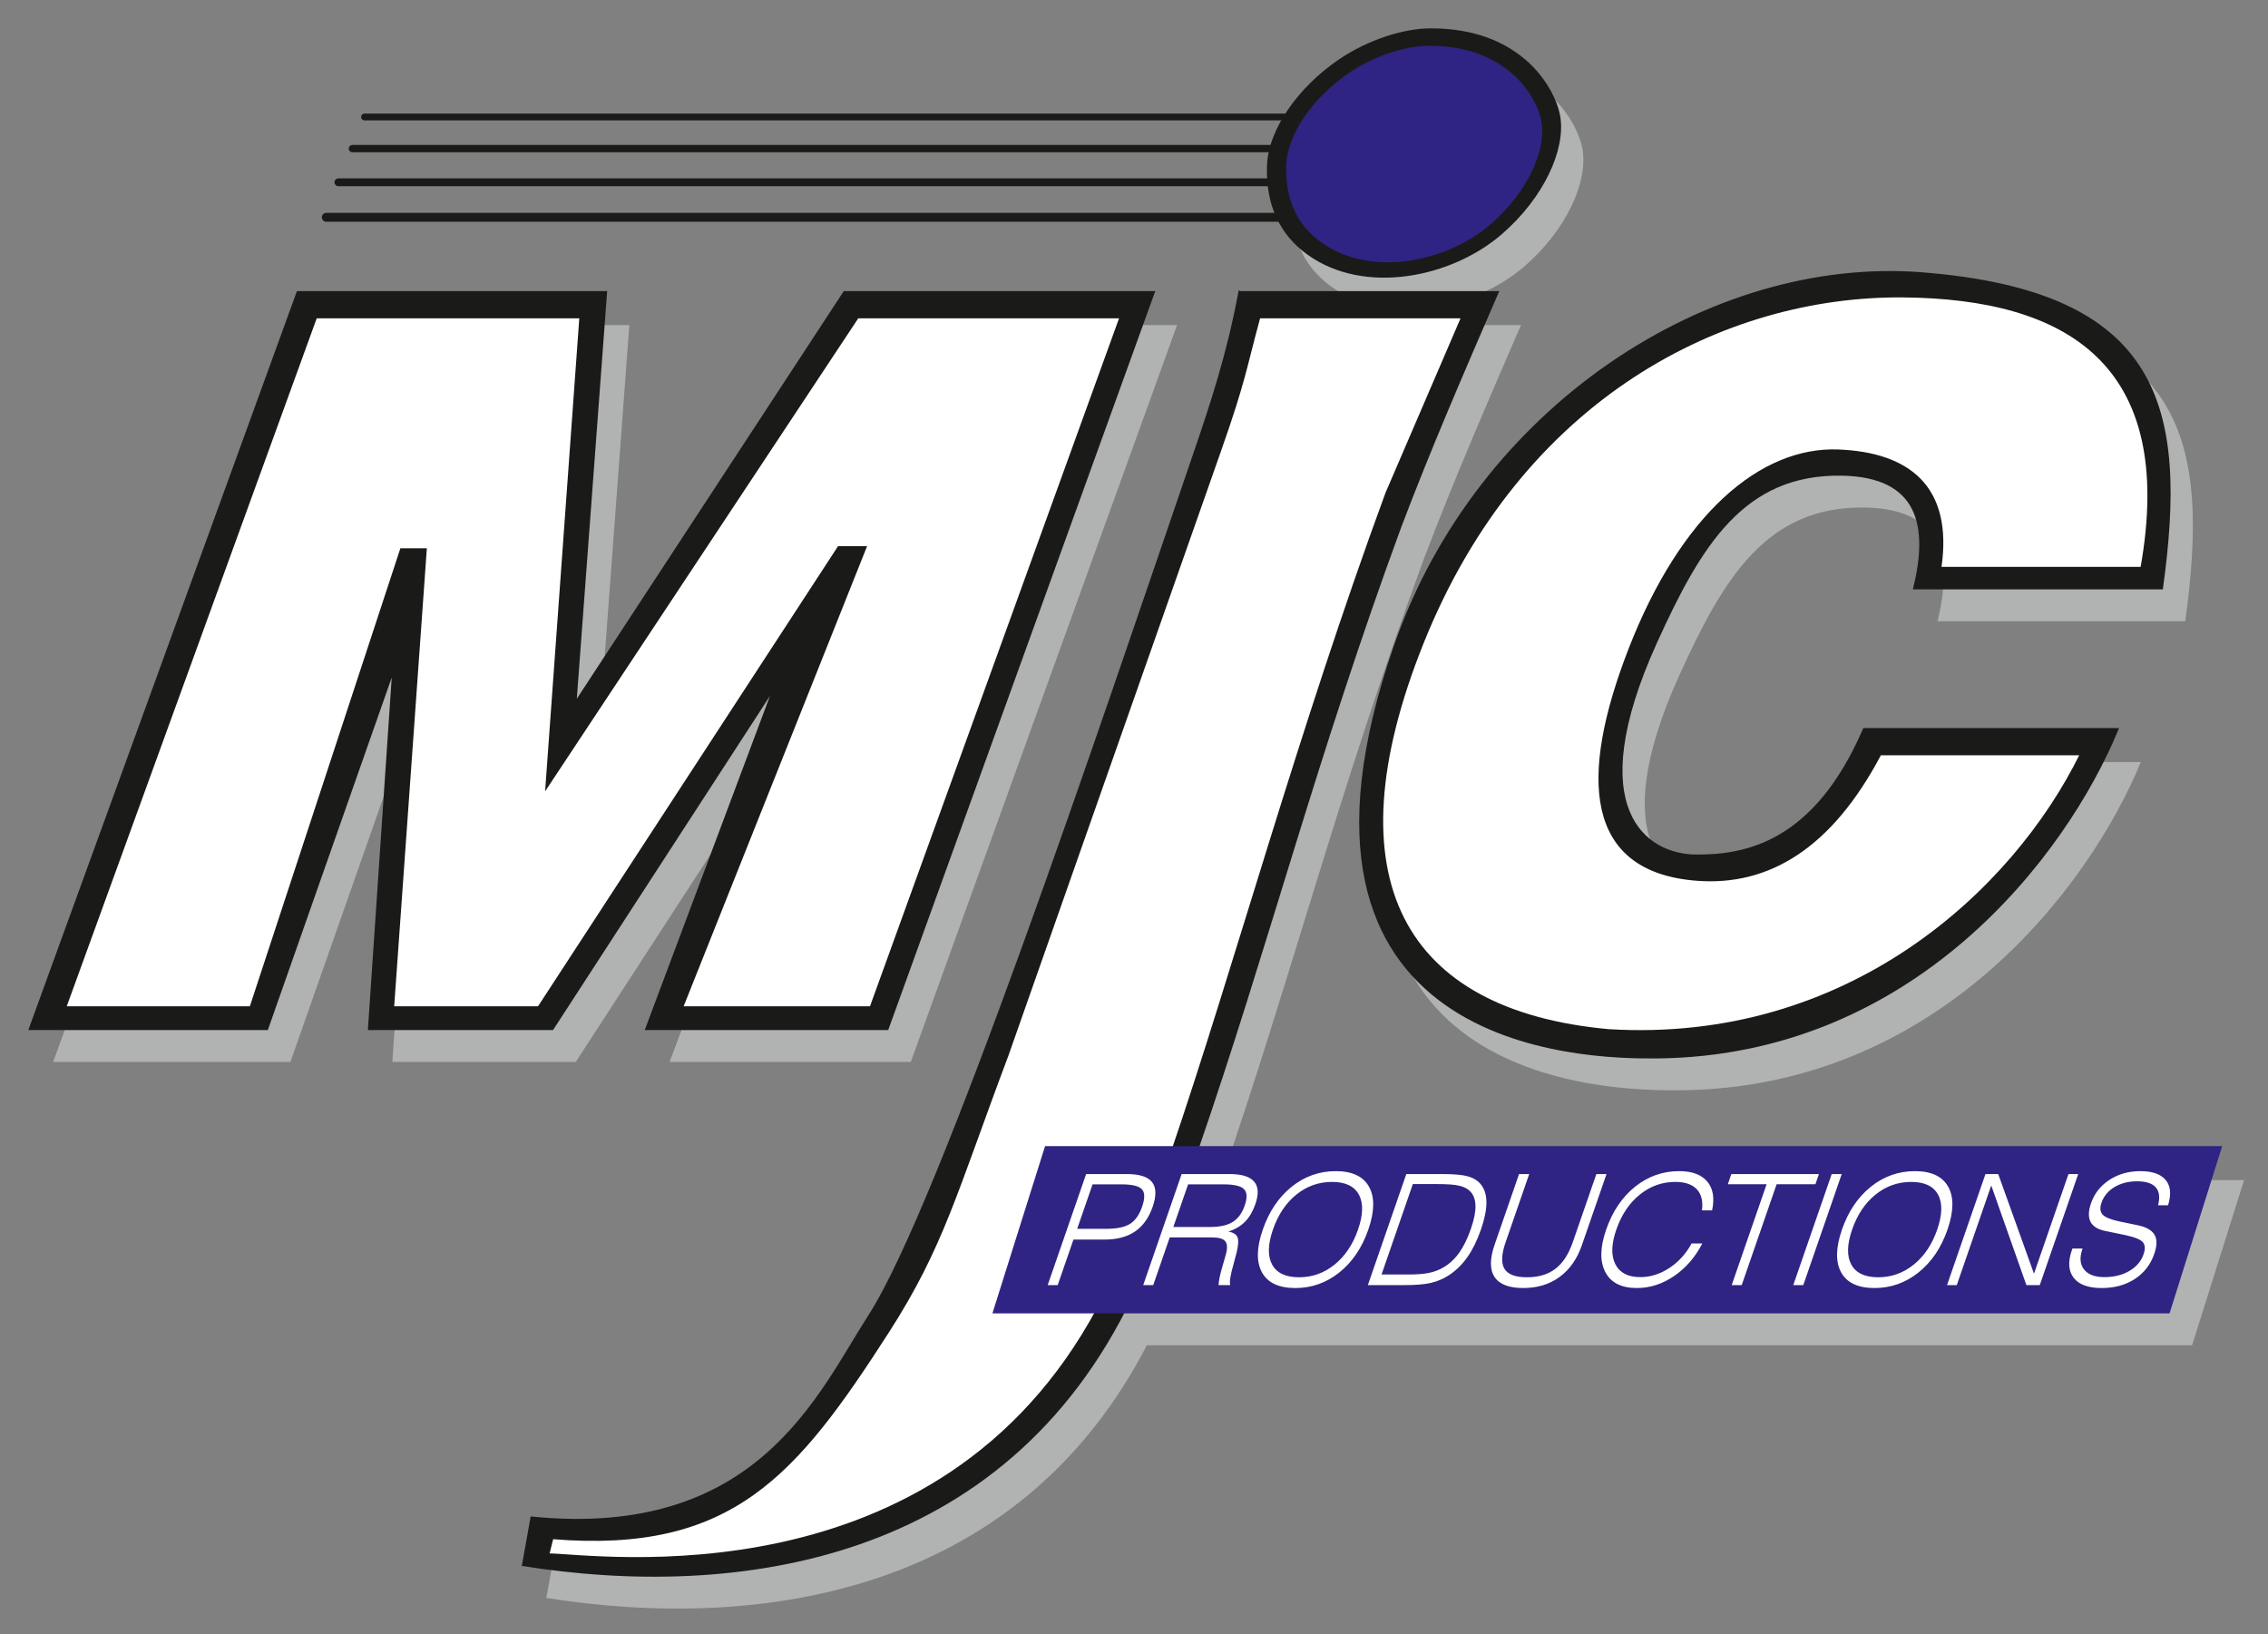
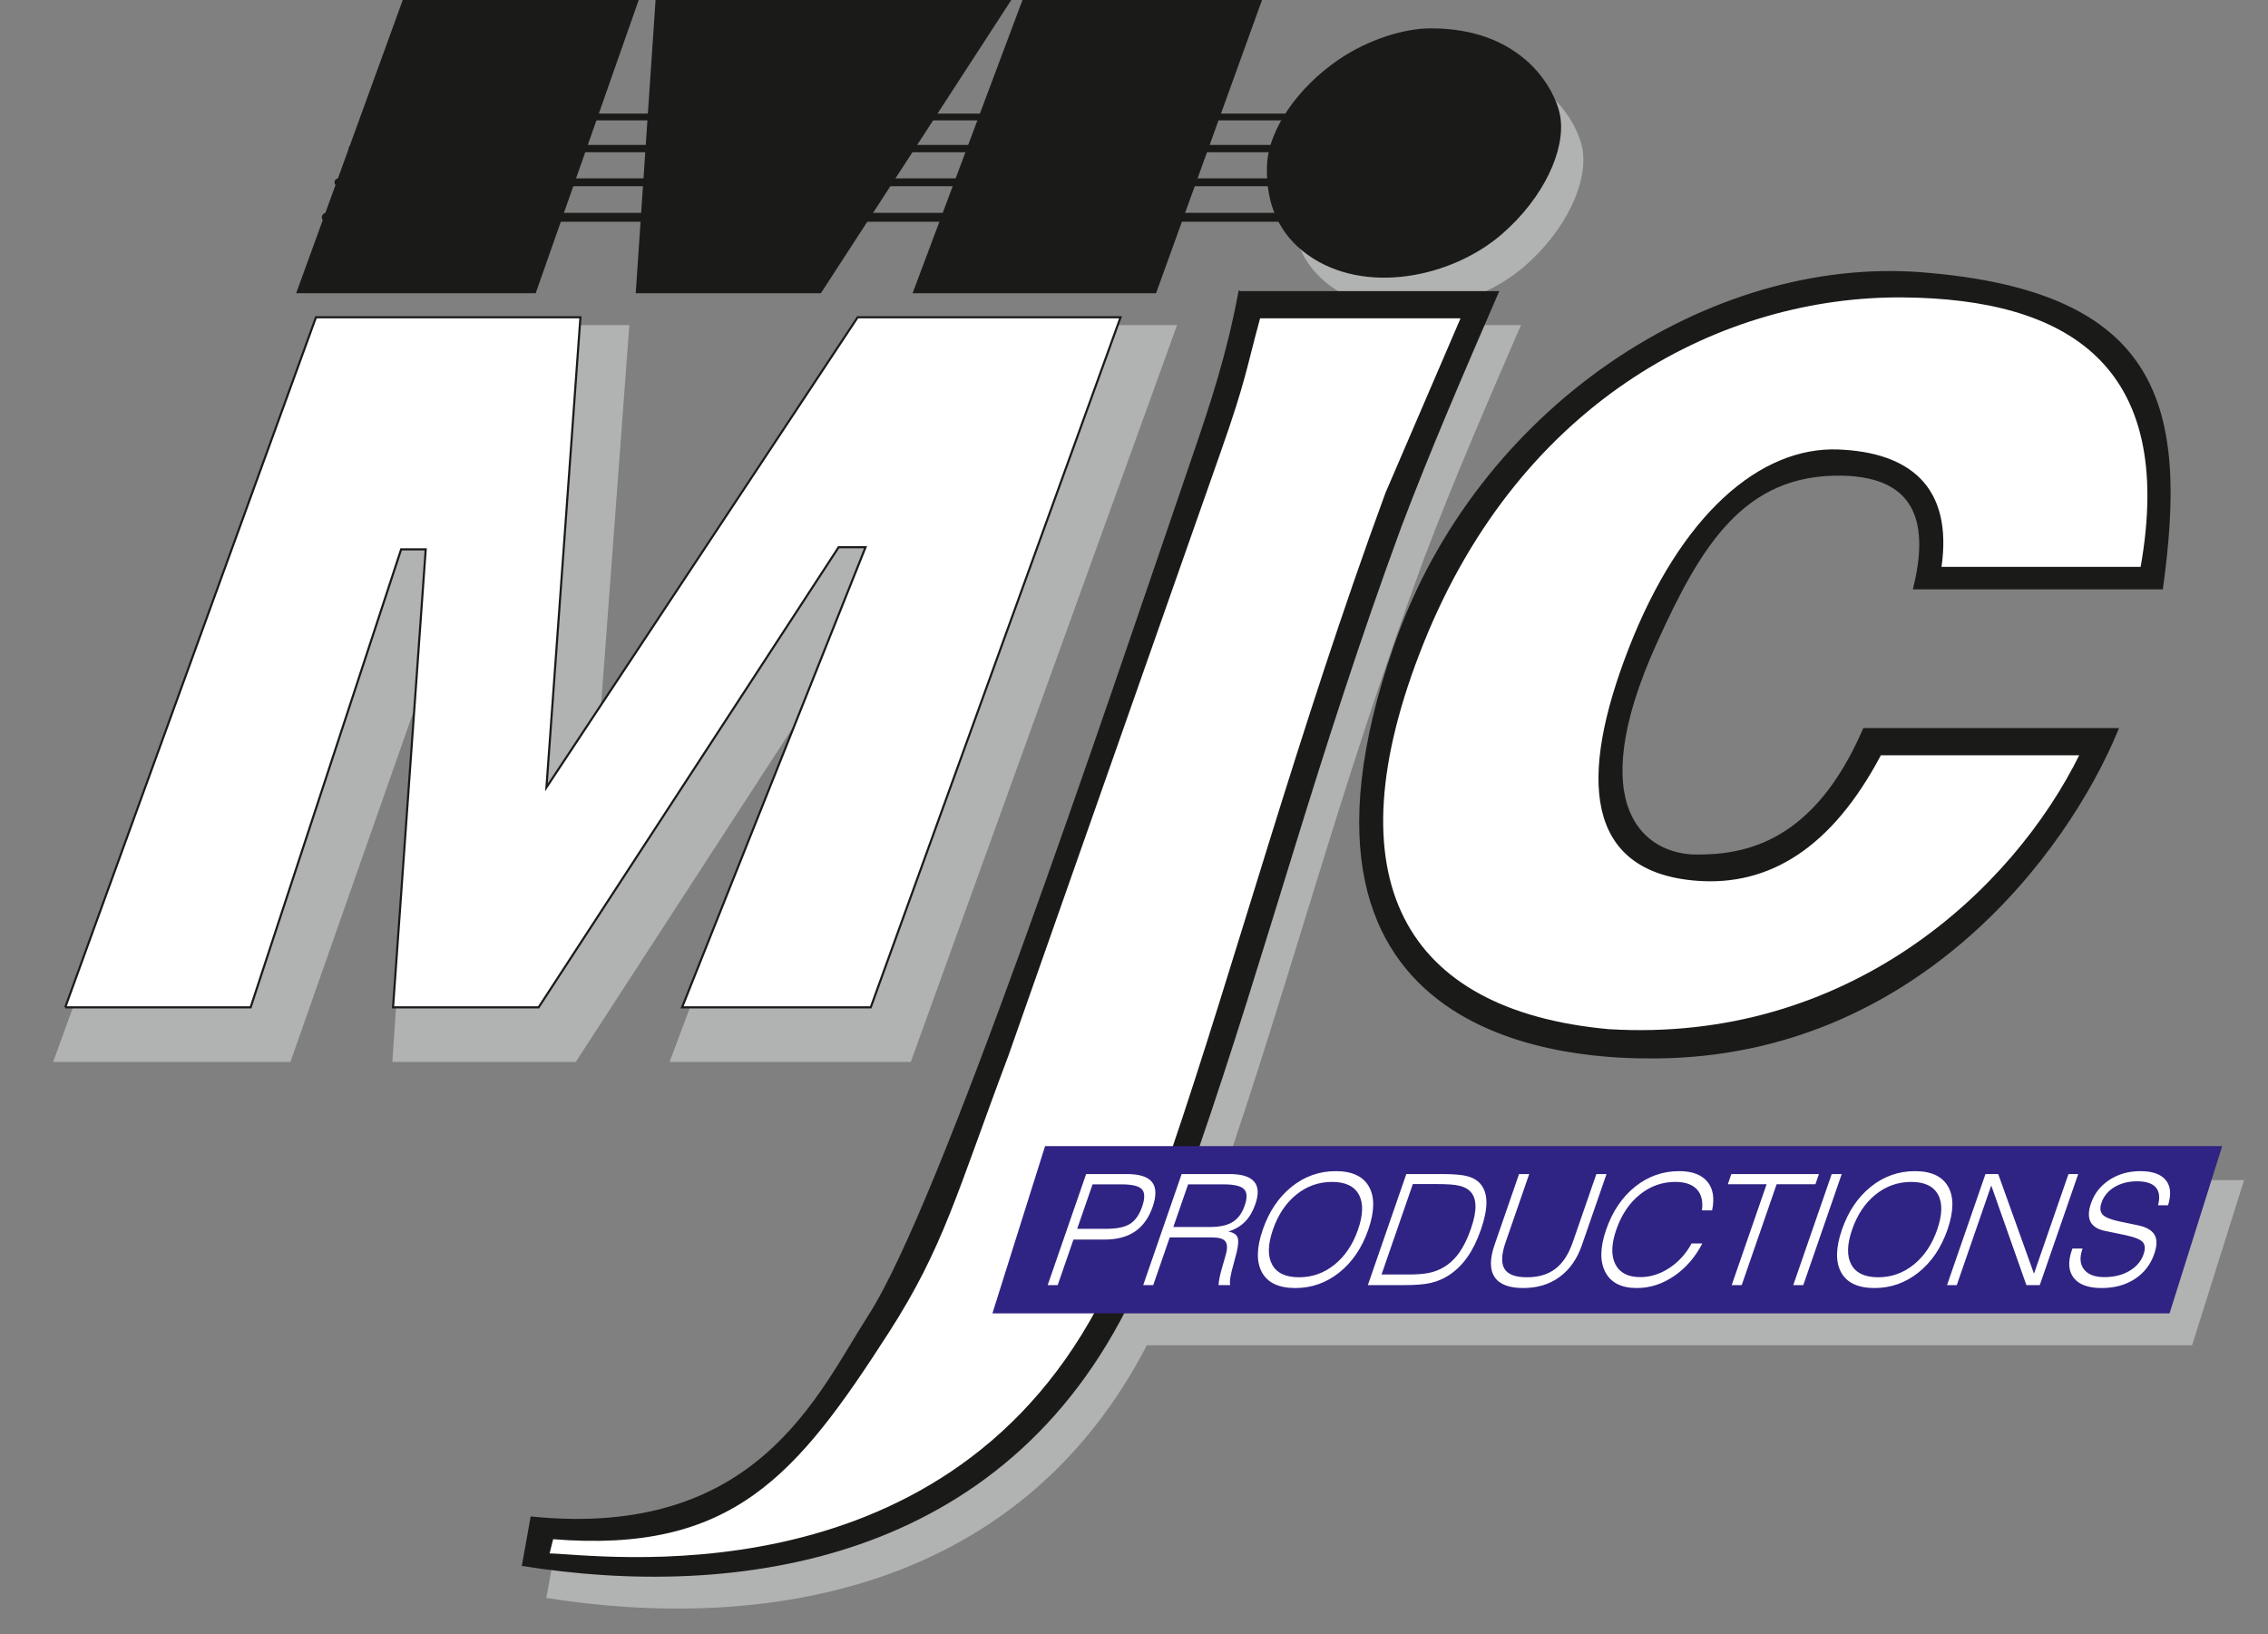
<svg xmlns="http://www.w3.org/2000/svg" xmlns:ns1="http://www.serif.com/" width="100%" height="100%" viewBox="0 0 966 696" version="1.1" xml:space="preserve" style="fill-rule:evenodd;clip-rule:evenodd;stroke-miterlimit:22.926;">
  <rect x="0" y="0" width="966" height="696" fill="#808080" stroke="none" />
  <rect id="Artboard1" x="0" y="0" width="965.994" height="695.84" style="fill:none;" />
  <g id="Layer-1" ns1:id="Layer 1">
    <path d="M618.764,26.559c-10.55,0.088 -25.743,4.528 -38.589,13.341c-16.527,11.336 -29.675,29.064 -30.156,44.914c-0.494,16.305 5.267,28.723 16.907,37.176c24.106,17.503 61.251,9.83 82.54,-8.705c17.7,-15.411 26.897,-35.664 24.57,-49.624c-1.1,-6.601 -5.947,-16.407 -14.598,-23.829c-11.432,-9.805 -25.787,-13.397 -40.674,-13.273" style="fill:#b1b2b2;" />
    <path d="M537.851,138.457l109.968,-0c-14.394,33.242 -28.818,66.484 -41.406,99.726c-36.329,98.753 -56.245,177.714 -87.038,266.906l-27.38,60.768c-54.584,114.348 -169.411,128.958 -259.286,114.7l3.624,-20.203c96.253,9.615 122.115,-52.136 143.914,-86.037c30.457,-47.364 98.182,-249.595 138.237,-366.629c7.772,-22.711 14.381,-42.816 19.367,-69.231" style="fill:#b1b2b2;" />
    <path d="M433.241,572.931l500.424,0l22.143,-70.327l-500.424,-0l-22.143,70.327Z" style="fill:#b1b2b2;" />
    <path d="M527.918,124.437l109.968,-0c-14.394,33.242 -28.818,66.485 -41.406,99.727c-36.329,98.753 -56.245,177.713 -87.038,266.905l-27.38,60.769c-54.585,114.347 -169.411,128.957 -259.286,114.699l3.623,-20.203c96.255,9.616 122.116,-52.136 143.915,-86.037c30.456,-47.363 98.182,-249.594 138.237,-366.628c7.773,-22.712 14.381,-42.817 19.367,-69.232Z" style="fill:#1a1a18;stroke:#1a1a18;stroke-width:0.9px;" />
    <path d="M233.518,662.017l1.731,-6.961c76.476,6.226 103.721,-26.861 142.88,-87.687c23.514,-36.524 29.012,-59.606 50.965,-117.954l90.633,-257.714c10.67,-30.338 10.642,-34.699 16.637,-56.579l86.399,-0l-32.256,74.996c-37.132,100.984 -64.466,201.779 -91.321,280.511l-31.372,66.33c-68.081,127.291 -214.254,105.294 -234.296,105.058Z" style="fill:#fff;stroke:#1a1a18;stroke-width:0.9px;" />
-     <path d="M930.75,264.588c10.555,-76.655 0.054,-126.079 -102.176,-134.145c-90.41,-7.134 -189.137,57.294 -224.386,158.31c-60.331,172.901 80.114,175.868 111.302,175.597c109.662,-0.952 174.323,-86.308 196.336,-139.796l-107.962,-0c-20.828,48.188 -49.917,53.974 -71.453,53.865c-21.535,-0.109 -49.511,-19.459 -17.143,-90.816c18.742,-41.316 37.163,-72.235 79.239,-71.45c32.978,0.616 37.314,21.926 30.726,48.435l105.517,-0Z" style="fill:#b1b2b2;" />
    <path d="M920.817,250.568c10.555,-76.654 0.054,-126.079 -102.176,-134.145c-90.41,-7.134 -189.137,57.294 -224.386,158.311c-60.331,172.9 80.114,175.867 111.302,175.596c109.662,-0.951 174.323,-86.308 196.336,-139.796l-107.962,0c-20.827,48.188 -49.917,53.974 -71.453,53.865c-21.535,-0.108 -49.511,-19.458 -17.143,-90.816c18.742,-41.316 37.162,-72.235 79.239,-71.449c32.978,0.615 37.314,21.925 30.725,48.434l105.518,0Z" style="fill:#1a1a18;stroke:#1a1a18;stroke-width:0.9px;" />
    <path d="M136.719,138.453l-114.085,313.806l101.063,0l53.759,-152.976l-10.352,152.976l78.135,0l94.497,-145.519l-54.54,145.519l102.732,0l113.418,-313.806l-131.783,0l-114.529,174.856l13.022,-174.856l-131.337,0Z" style="fill:#b1b2b2;" />
-     <path d="M126.784,124.437l-114.085,313.806l101.062,-0l53.759,-152.976l-10.351,152.976l78.135,-0l94.496,-145.519l-54.539,145.519l102.732,-0l113.418,-313.806l-131.783,-0l-114.529,174.856l13.021,-174.856l-131.336,-0Z" style="fill:#1a1a18;stroke:#1a1a18;stroke-width:0.9px;" />
+     <path d="M126.784,124.437l101.062,-0l53.759,-152.976l-10.351,152.976l78.135,-0l94.496,-145.519l-54.539,145.519l102.732,-0l113.418,-313.806l-131.783,-0l-114.529,174.856l13.021,-174.856l-131.336,-0Z" style="fill:#1a1a18;stroke:#1a1a18;stroke-width:0.9px;" />
    <path d="M27.783,429.012l78.966,-0l64.109,-195.054l10.465,0l-13.91,195.054l61.991,-0l127.777,-195.944l11.463,-0l-78.13,195.944l80.354,-0l106.403,-293.89l-111.965,-0l-132.563,200.223l14.47,-200.223l-112.636,-0l-106.794,293.89Z" style="fill:#fff;stroke:#1a1a18;stroke-width:0.9px;" />
    <path d="M608.831,12.539c-10.55,0.088 -25.743,4.529 -38.589,13.341c-16.527,11.336 -29.675,29.064 -30.156,44.915c-0.494,16.304 5.267,28.722 16.908,37.175c24.105,17.503 61.25,9.83 82.539,-8.705c17.7,-15.411 26.897,-35.664 24.57,-49.623c-1.099,-6.602 -5.947,-16.407 -14.599,-23.829c-11.431,-9.806 -25.786,-13.398 -40.673,-13.274Z" style="fill:#1a1a18;stroke:#1a1a18;stroke-width:0.9px;" />
-     <path d="M608.158,19.063c-9.33,0.078 -22.766,4.005 -34.127,11.798c-14.614,10.025 -26.243,25.703 -26.667,39.72c-0.437,14.418 4.657,25.4 14.952,32.875c21.317,15.48 54.166,8.694 72.993,-7.697c15.653,-13.629 23.785,-31.54 21.729,-43.885c-0.974,-5.837 -5.26,-14.509 -12.911,-21.072c-10.11,-8.672 -22.805,-11.848 -35.969,-11.739Z" style="fill:#2f2483;stroke:#1a1a18;stroke-width:0.9px;" />
    <path d="M155.244,48.818l397.049,0c0.549,0 0.999,0.45 0.999,1.001c-0,0.551 -0.45,1.001 -0.999,1.001l-397.049,0c-0.549,0 -0.999,-0.45 -0.999,-1.001c-0,-0.551 0.45,-1.001 0.999,-1.001Z" style="fill:#1a1a18;stroke:#1a1a18;stroke-width:0.9px;" />
    <path d="M150.078,62.171l394.538,-0c0.61,-0 1.111,0.501 1.111,1.112c-0,0.613 -0.501,1.114 -1.111,1.114l-394.538,-0c-0.612,-0 -1.112,-0.501 -1.112,-1.114c0,-0.611 0.5,-1.112 1.112,-1.112Z" style="fill:#1a1a18;stroke:#1a1a18;stroke-width:0.9px;" />
    <path d="M144.127,76.414l399.048,0c0.668,0 1.216,0.551 1.216,1.224c0,0.674 -0.548,1.224 -1.216,1.224l-399.048,-0c-0.669,-0 -1.217,-0.55 -1.217,-1.224c-0,-0.673 0.548,-1.224 1.217,-1.224Z" style="fill:#1a1a18;stroke:#1a1a18;stroke-width:0.9px;" />
    <path d="M138.953,91.103l408.013,-0c0.788,-0 1.433,0.651 1.433,1.447c-0,0.796 -0.645,1.447 -1.433,1.447l-408.013,-0c-0.788,-0 -1.433,-0.651 -1.433,-1.447c0,-0.796 0.645,-1.447 1.433,-1.447Z" style="fill:#1a1a18;stroke:#1a1a18;stroke-width:0.9px;" />
    <path d="M423.308,558.912l500.424,-0l22.143,-70.328l-500.424,0l-22.143,70.328Z" style="fill:#2f2483;stroke:#2f2483;stroke-width:0.9px;" />
    <path d="M826.431,241.871l85.703,-0c15.555,-87.289 -32.055,-115.03 -101.507,-115.654c-76.008,-0.681 -162.721,42.647 -204.797,147.81c-40.298,100.721 -7.866,156.768 79.248,164.727c101.992,6.238 172.441,-58.926 201.234,-117.535l-85.479,0c-20.838,39.554 -47.465,55.898 -78.358,53.425c-47.271,-3.783 -49.539,-43.671 -28.494,-97.945c22.361,-57.664 56.22,-86.121 89.043,-84.813c29.404,1.172 48.553,14.991 43.407,49.985Z" style="fill:#fff;stroke:#1a1a18;stroke-width:0.9px;" />
    <path d="M458.799,523.343l12.387,-0c4.53,-0 7.915,-0.709 10.139,-2.118c2.225,-1.408 3.936,-3.842 5.134,-7.304c1.21,-3.492 1.195,-5.96 -0.06,-7.379c-1.255,-1.42 -4.149,-2.129 -8.66,-2.129l-12.387,0l-6.553,18.93Zm-12.563,23.975l16.372,-47.294l17.401,0c5.339,0 8.91,1.146 10.693,3.438c1.793,2.293 1.872,5.798 0.236,10.525c-1.634,4.716 -4.135,8.21 -7.515,10.502c-3.37,2.293 -7.734,3.44 -13.074,3.44l-13.138,-0l-6.712,19.389l-4.263,-0Zm75.011,-42.905l-15.21,0l-6.281,18.144l15.733,-0c4.086,-0 7.272,-0.71 9.564,-2.14c2.282,-1.43 3.985,-3.755 5.1,-6.975c1.13,-3.265 1.037,-5.591 -0.273,-6.965c-1.32,-1.377 -4.201,-2.064 -8.633,-2.064Zm-34.326,42.905l16.371,-47.294l20.491,0c5.093,0 8.551,1.07 10.381,3.198c1.83,2.13 2.012,5.306 0.554,9.52c-1.084,3.134 -2.545,5.645 -4.394,7.533c-1.839,1.889 -4.201,3.298 -7.092,4.236c2.049,0.382 3.333,1.18 3.837,2.402c0.517,1.212 0.39,3.406 -0.374,6.584c-0.296,1.222 -0.739,2.903 -1.346,5.053c-1.305,4.542 -1.756,7.469 -1.357,8.768l-4.984,-0c0.085,-1.813 0.606,-4.346 1.554,-7.599c0.956,-3.242 1.536,-5.317 1.746,-6.212c0.547,-2.347 0.356,-4.018 -0.564,-5.011c-0.919,-0.994 -2.763,-1.485 -5.547,-1.485l-17.983,0l-7.029,20.307l-4.264,-0Zm95.877,-23.636c-2.672,7.718 -6.779,13.798 -12.321,18.231c-5.542,4.433 -11.808,6.649 -18.775,6.649c-6.998,-0 -11.728,-2.216 -14.181,-6.649c-2.453,-4.433 -2.342,-10.513 0.329,-18.231c2.675,-7.73 6.779,-13.822 12.3,-18.254c5.522,-4.433 11.788,-6.649 18.786,-6.649c6.968,0 11.698,2.216 14.17,6.649c2.474,4.432 2.369,10.524 -0.308,18.254Zm-29.509,20.295c5.646,-0 10.701,-1.802 15.157,-5.404c4.453,-3.604 7.782,-8.57 9.974,-14.902c2.2,-6.354 2.31,-11.322 0.346,-14.914c-1.964,-3.592 -5.772,-5.393 -11.418,-5.393c-5.675,0 -10.741,1.801 -15.192,5.393c-4.451,3.592 -7.779,8.56 -9.98,14.914c-2.19,6.332 -2.301,11.298 -0.341,14.902c1.961,3.602 5.778,5.404 11.454,5.404Zm61.26,-43.953c4.866,0 8.443,0.327 10.74,0.993c2.3,0.656 4.101,1.78 5.414,3.352c1.589,1.965 2.398,4.531 2.404,7.707c0.016,3.177 -0.773,7.053 -2.349,11.606c-1.58,4.563 -3.484,8.439 -5.699,11.616c-2.215,3.177 -4.839,5.764 -7.869,7.762c-2.329,1.539 -4.859,2.63 -7.602,3.286c-2.74,0.643 -6.546,0.972 -11.411,0.972l-15.575,-0l16.372,-47.294l15.575,0Zm-2.432,4.258l-10.354,-0l-13.333,38.516l11.311,-0c3.741,-0 6.733,-0.229 8.967,-0.699c2.236,-0.47 4.275,-1.256 6.11,-2.337c2.561,-1.495 4.788,-3.569 6.684,-6.222c1.895,-2.654 3.555,-6.048 4.995,-10.208c1.364,-3.941 2.012,-7.238 1.95,-9.88c-0.073,-2.642 -0.87,-4.705 -2.374,-6.201c-1.095,-1.059 -2.627,-1.823 -4.59,-2.282c-1.963,-0.458 -5.082,-0.687 -9.366,-0.687Zm34.885,-4.258l4.323,0l-10.049,29.029c-1.784,5.152 -1.947,8.931 -0.479,11.332c1.463,2.39 4.649,3.592 9.574,3.592c4.936,-0 8.975,-1.202 12.119,-3.613c3.151,-2.403 5.614,-6.18 7.39,-11.311l10.049,-29.029l4.322,0l-10.48,30.273c-2.036,5.884 -5.21,10.404 -9.506,13.548c-4.296,3.144 -9.45,4.717 -15.47,4.717c-6.071,-0 -10.146,-1.573 -12.22,-4.706c-2.084,-3.132 -2.071,-7.729 0.026,-13.788l10.401,-30.044Zm77.903,15.458c0.513,-3.875 -0.219,-6.867 -2.184,-8.974c-1.978,-2.095 -5.031,-3.144 -9.176,-3.144c-5.616,0 -10.652,1.801 -15.131,5.415c-4.468,3.614 -7.796,8.581 -9.981,14.892c-2.131,6.157 -2.273,11.069 -0.423,14.738c1.859,3.668 5.399,5.503 10.65,5.503c4.313,-0 8.434,-1.3 12.371,-3.888c3.924,-2.587 7.085,-6.069 9.472,-10.458l4.56,-0c-3.008,5.841 -7.009,10.469 -11.999,13.876c-5.002,3.416 -10.3,5.12 -15.887,5.12c-6.573,-0 -11.051,-2.26 -13.425,-6.78c-2.373,-4.519 -2.261,-10.546 0.354,-18.1c2.675,-7.73 6.778,-13.822 12.3,-18.254c5.522,-4.433 11.788,-6.649 18.775,-6.649c5.518,0 9.504,1.485 11.994,4.443c2.48,2.959 3.169,7.042 2.053,12.26l-4.323,0Zm12.669,31.836l14.874,-42.971l-16.522,-0l1.496,-4.323l37.309,0l-1.497,4.323l-16.522,-0l-14.875,42.971l-4.263,-0Zm26.223,-0l16.373,-47.294l4.264,0l-16.372,47.294l-4.265,-0Zm65.686,-23.636c-2.672,7.718 -6.78,13.798 -12.322,18.231c-5.542,4.433 -11.807,6.649 -18.775,6.649c-6.998,-0 -11.728,-2.216 -14.182,-6.649c-2.453,-4.433 -2.342,-10.513 0.331,-18.231c2.676,-7.73 6.779,-13.822 12.3,-18.254c5.522,-4.433 11.788,-6.649 18.784,-6.649c6.969,0 11.699,2.216 14.172,6.649c2.474,4.432 2.369,10.524 -0.308,18.254Zm-29.509,20.295c5.645,-0 10.7,-1.802 15.155,-5.404c4.455,-3.604 7.784,-8.57 9.976,-14.902c2.199,-6.354 2.31,-11.322 0.346,-14.914c-1.964,-3.592 -5.772,-5.393 -11.419,-5.393c-5.675,0 -10.74,1.801 -15.191,5.393c-4.451,3.592 -7.779,8.56 -9.98,14.914c-2.192,6.332 -2.301,11.298 -0.341,14.902c1.961,3.602 5.778,5.404 11.454,5.404Zm29.312,3.341l16.373,-47.294l5.437,0l15.227,42.435l14.691,-42.435l4.144,0l-16.371,47.294l-5.696,-0l-14.969,-42.436l-14.69,42.436l-4.146,-0Zm53.415,-15.591l4.323,0l-0.086,0.252c-1.247,3.602 -1.016,6.496 0.701,8.668c1.715,2.172 4.623,3.265 8.73,3.265c4.067,-0 7.599,-0.885 10.597,-2.643c2.996,-1.757 5.008,-4.116 6.032,-7.075c0.782,-2.259 0.685,-3.972 -0.287,-5.13c-0.977,-1.168 -3.488,-2.184 -7.539,-3.057l-8.502,-1.757c-3.172,-0.645 -5.269,-1.944 -6.27,-3.898c-0.997,-1.965 -0.926,-4.597 0.216,-7.893c1.44,-4.16 4.049,-7.479 7.839,-9.957c3.789,-2.478 8.178,-3.723 13.171,-3.723c5.173,0 8.783,1.289 10.856,3.854c2.073,2.566 2.381,6.124 0.939,10.688l-4.264,0c0.887,-3.329 0.569,-5.863 -0.939,-7.609c-1.51,-1.736 -4.159,-2.61 -7.959,-2.61c-3.692,-0 -6.907,0.82 -9.631,2.446c-2.729,1.637 -4.568,3.844 -5.536,6.638c-0.771,2.226 -0.61,3.929 0.482,5.109c1.102,1.179 3.561,2.172 7.395,2.959l7.579,1.572c3.624,0.764 5.998,2.118 7.122,4.061c1.138,1.932 1.099,4.639 -0.107,8.122c-1.58,4.564 -4.345,8.133 -8.283,10.698c-3.949,2.567 -8.648,3.855 -14.107,3.855c-5.685,-0 -9.657,-1.441 -11.917,-4.323c-2.259,-2.882 -2.527,-6.813 -0.797,-11.812l0.242,-0.7Z" style="fill:#fff;" />
  </g>
</svg>